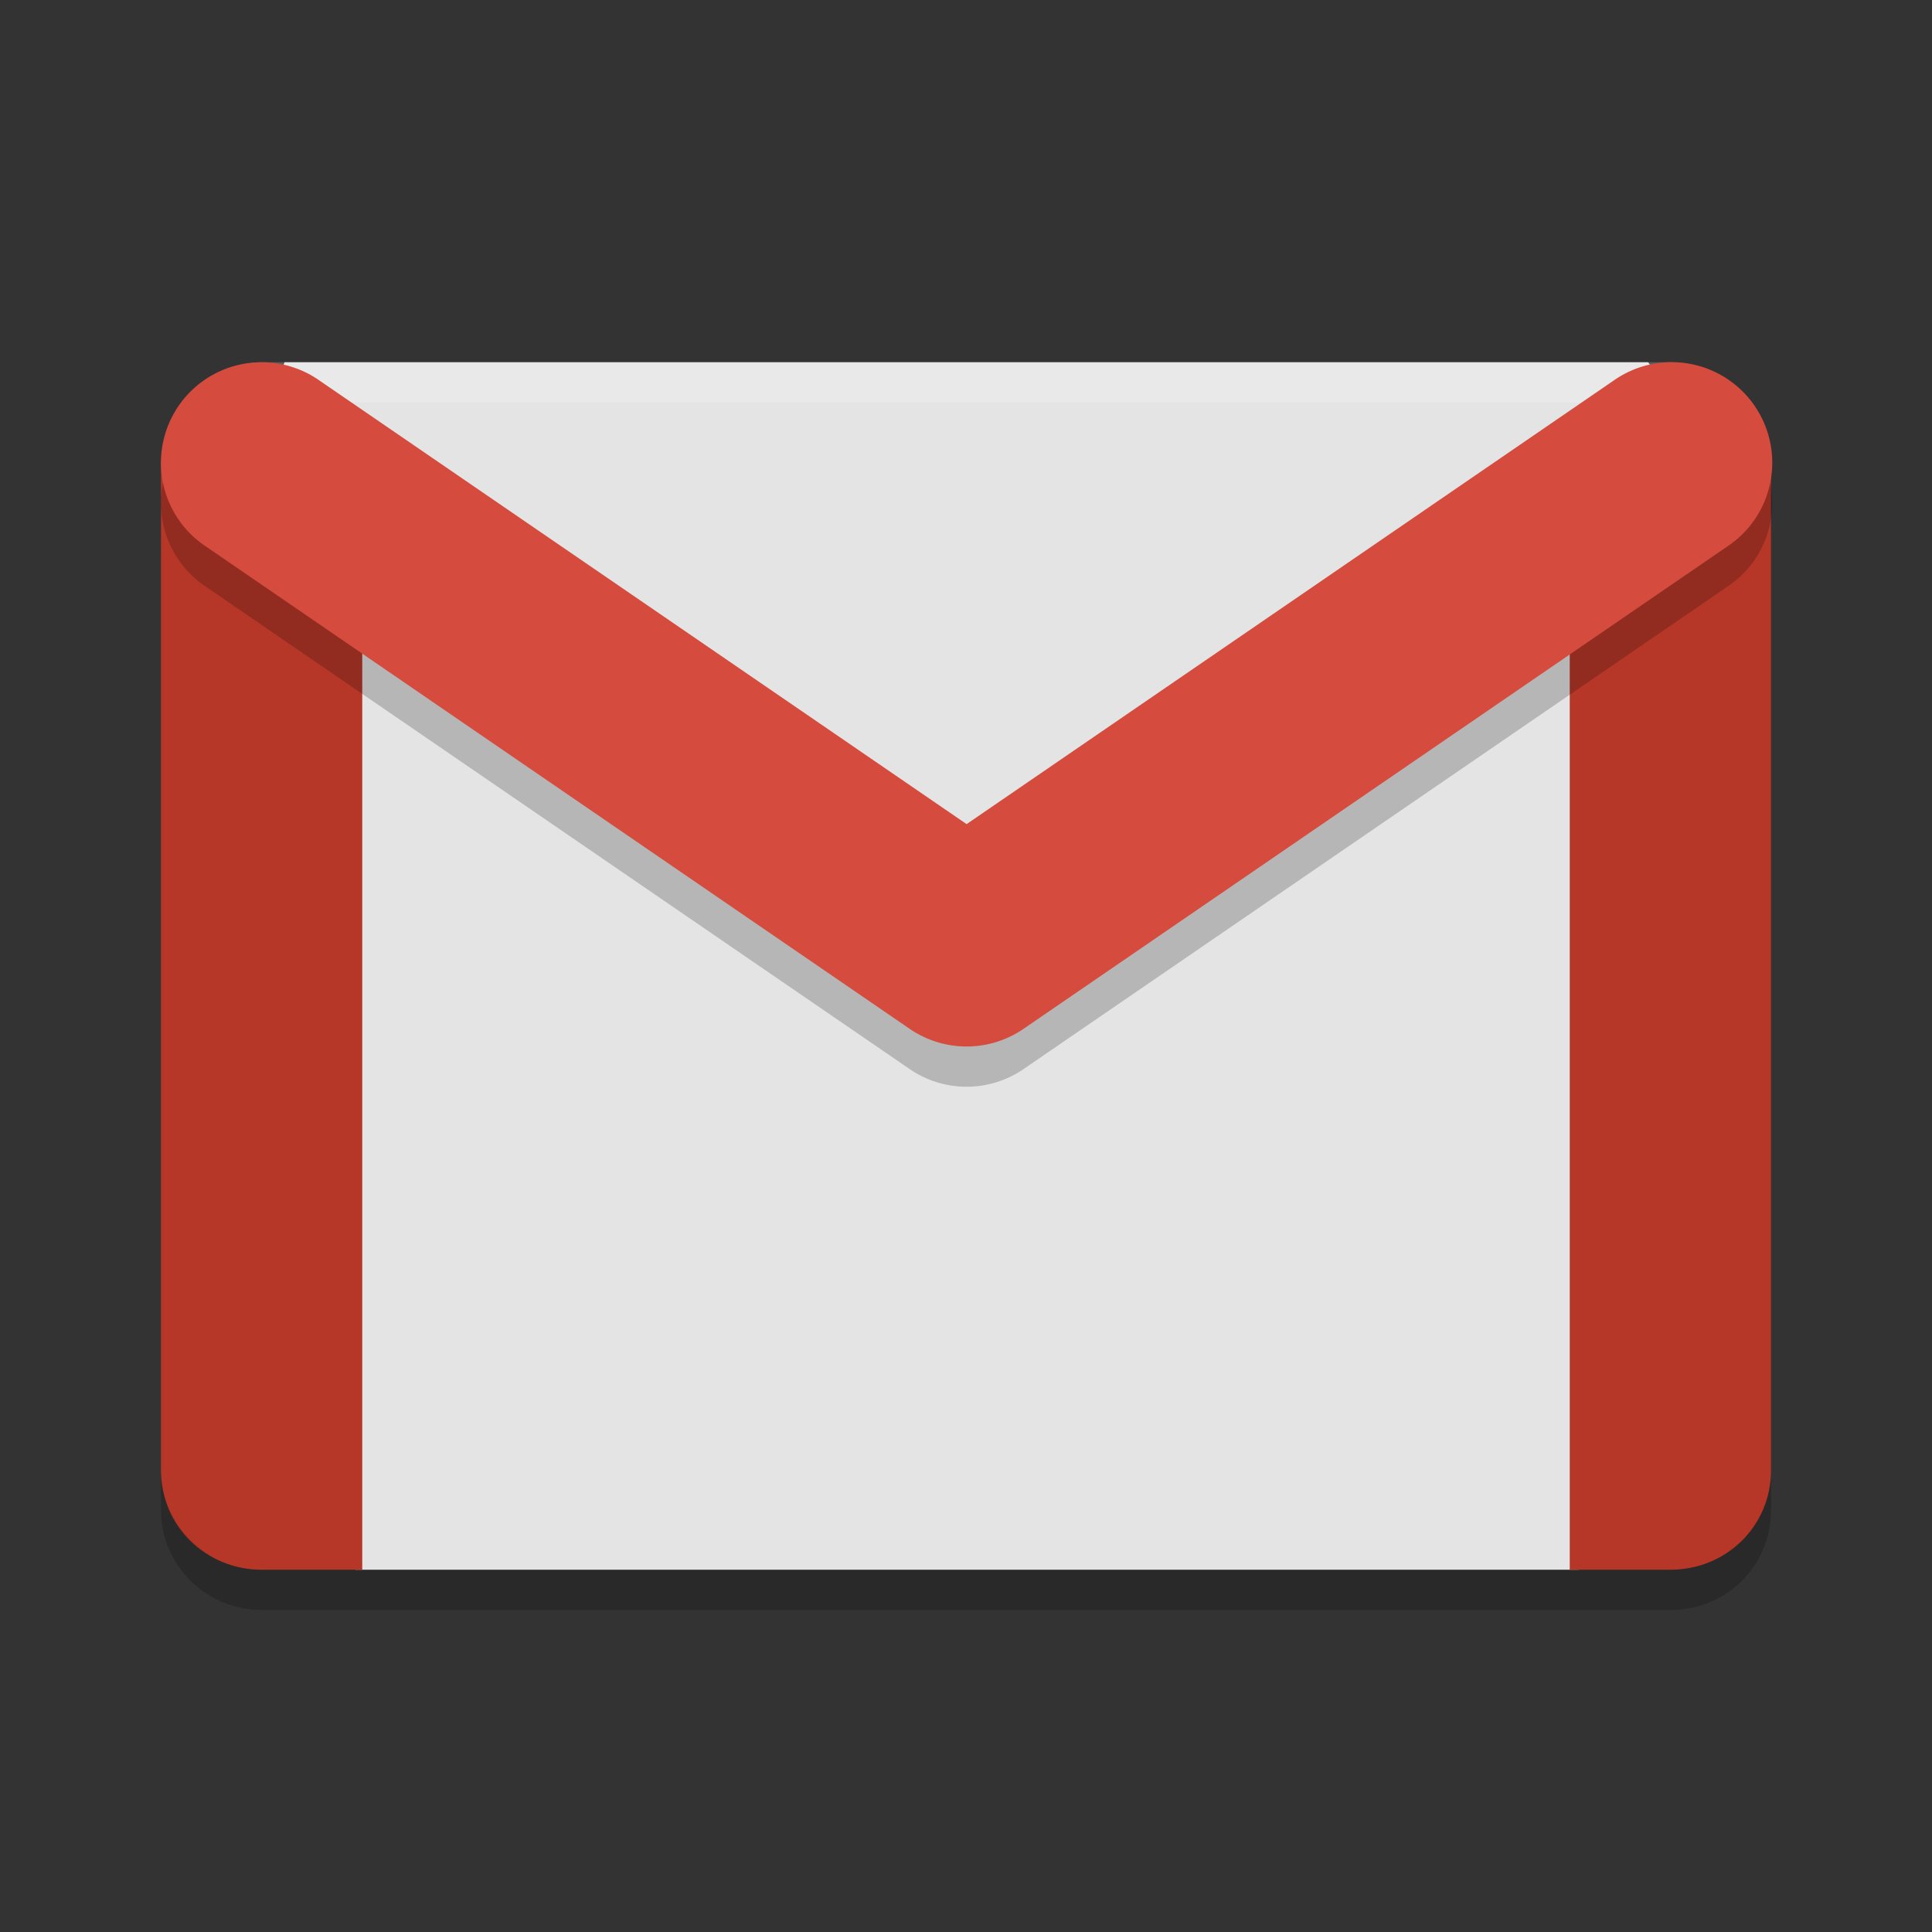
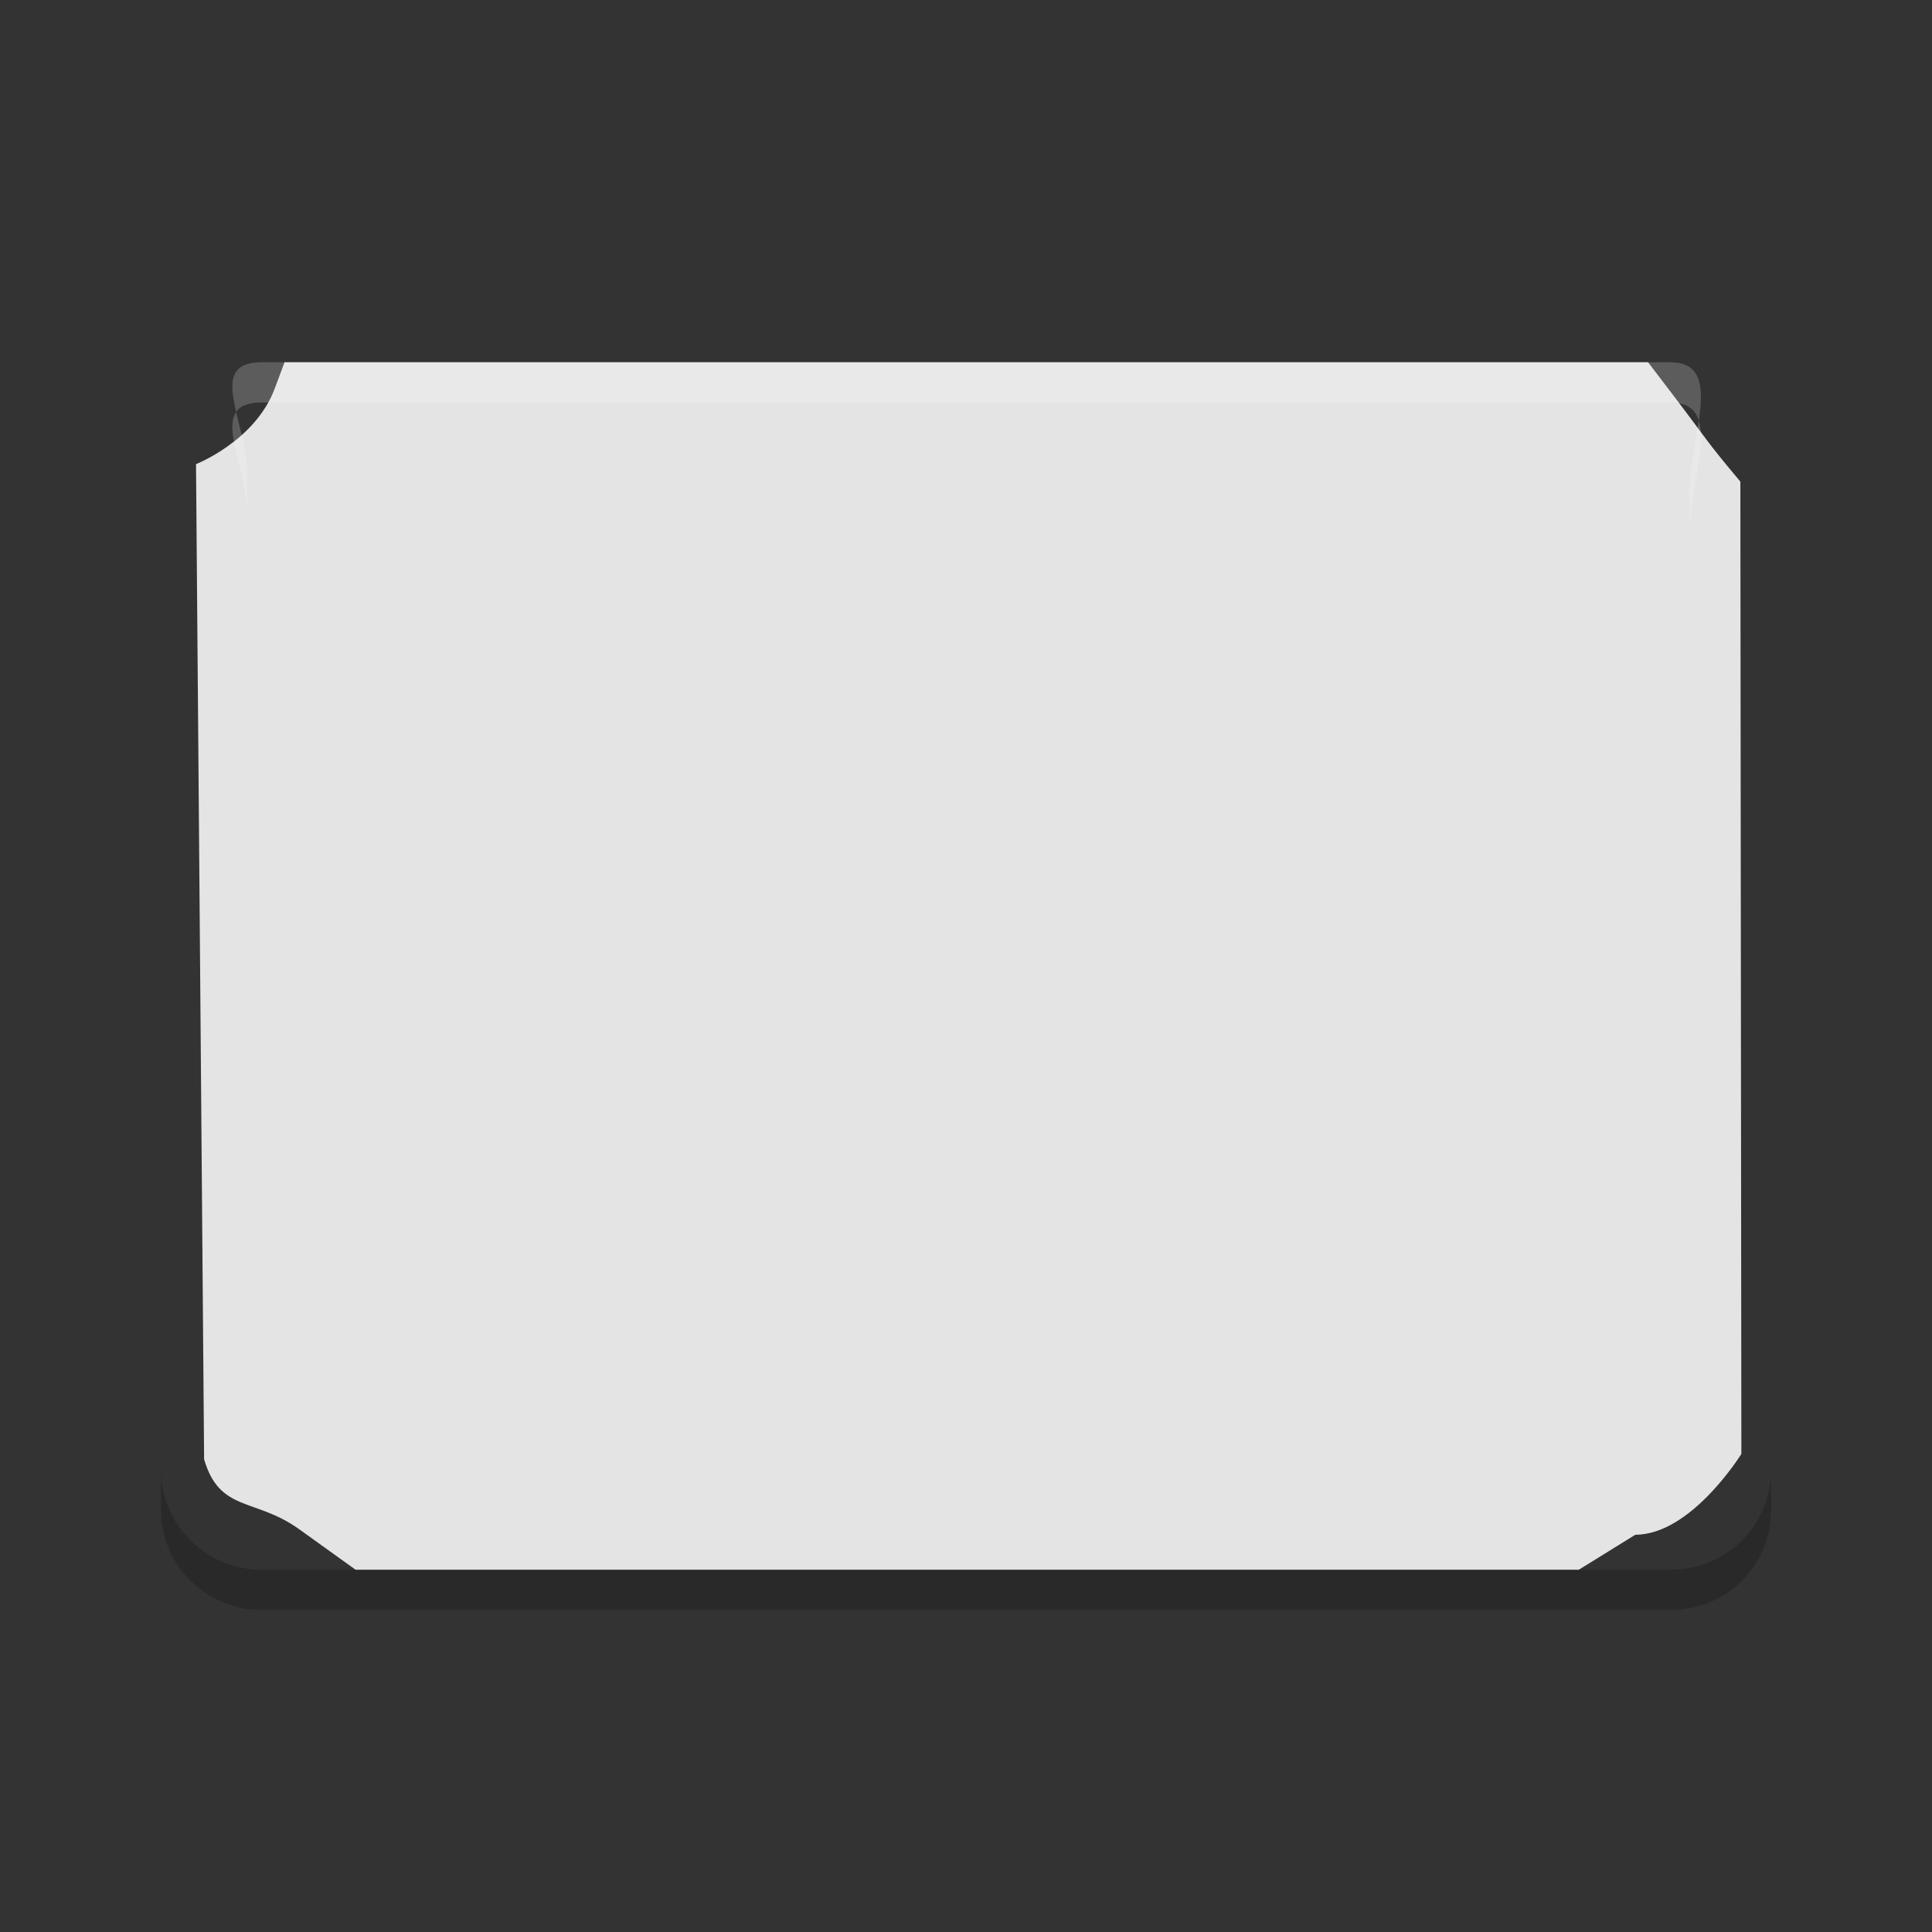
<svg xmlns="http://www.w3.org/2000/svg" width="48" height="48" preserveAspectRatio="xMidYMid" version="1.1">
  <rect width="100%" height="100%" fill="#333333" stroke="none" />
  <path style="fill:#e4e4e4" d="M 40.63,38.13 39.224,39 H 8.835 L 7.437,37.996 C 6.335,37.204 5.459,37.58 5.071,36.256 v 0 L 4.87,11.531 v 0 c 0,0 1.47,-0.573 1.956,-1.879 L 7.069,9 H 40.946 l 0.663,0.87 c 0.822,1.08 0.743,1.039 1.63,2.096 v 0 l 0.025,24.156 v 0 c 0,0 -1.241,2.008 -2.634,2.008 z" />
-   <path style="fill:#b63728" d="m6.5 10c-1.222 0-2.224 0.19-2.451 1.163-0.032 0.136-0.049 0.287-0.049 0.455v24.922c0 1.371 1.107 2.46 2.5 2.46h2.5v-27.382c0-0.167-0.018-0.319-0.051-0.455-0.227-0.973-1.227-1.163-2.449-1.163z" />
-   <path style="fill:#b63728" d="m41.5 10c-1.393 0-2.5 0.175-2.5 1.544v27.456h2.5c1.393 0 2.5-1.087 2.5-2.457v-24.999c0-1.369-1.107-1.544-2.5-1.544z" />
  <path style="opacity:0.2;fill:#ffffff" d="M 6.5,9 C 5.107,9 6.143,10.462 6.143,11.807 l 0,1 C 6.143,11.462 5.107,10 6.5,10 l 35,0 c 1.357,0 0.48,1.839 0.48,3.219 l 0,-1 C 41.98,10.839 42.857,9 41.5,9 l -35,0 z" />
  <path opacity=".2" d="m4 36.523v1c0 1.38 1.143 2.477 2.5 2.477h35c1.393 0 2.5-1.097 2.5-2.477v-1c0 1.38-1.107 2.477-2.5 2.477h-35c-1.357 0-2.5-1.097-2.5-2.477z" />
-   <path style="opacity:0.2;fill-rule:evenodd" d="M 6.538,10 A 2.498,2.497 0 0 0 5.115,14.577 L 22.602,26.562 a 2.498,2.497 0 0 0 2.826,0 L 42.914,14.577 a 2.499,2.498 0 1 0 -2.826,-4.12 L 24.015,21.475 7.941,10.457 A 2.498,2.497 0 0 0 6.538,10 Z" />
-   <path style="fill:#d54b3d;fill-rule:evenodd" d="M 6.538,9 A 2.498,2.497 0 0 0 5.115,13.577 L 22.602,25.562 a 2.498,2.497 0 0 0 2.826,0 L 42.914,13.577 A 2.499,2.498 0 1 0 40.088,9.457 L 24.015,20.475 7.941,9.457 A 2.498,2.497 0 0 0 6.538,9 Z" />
</svg>